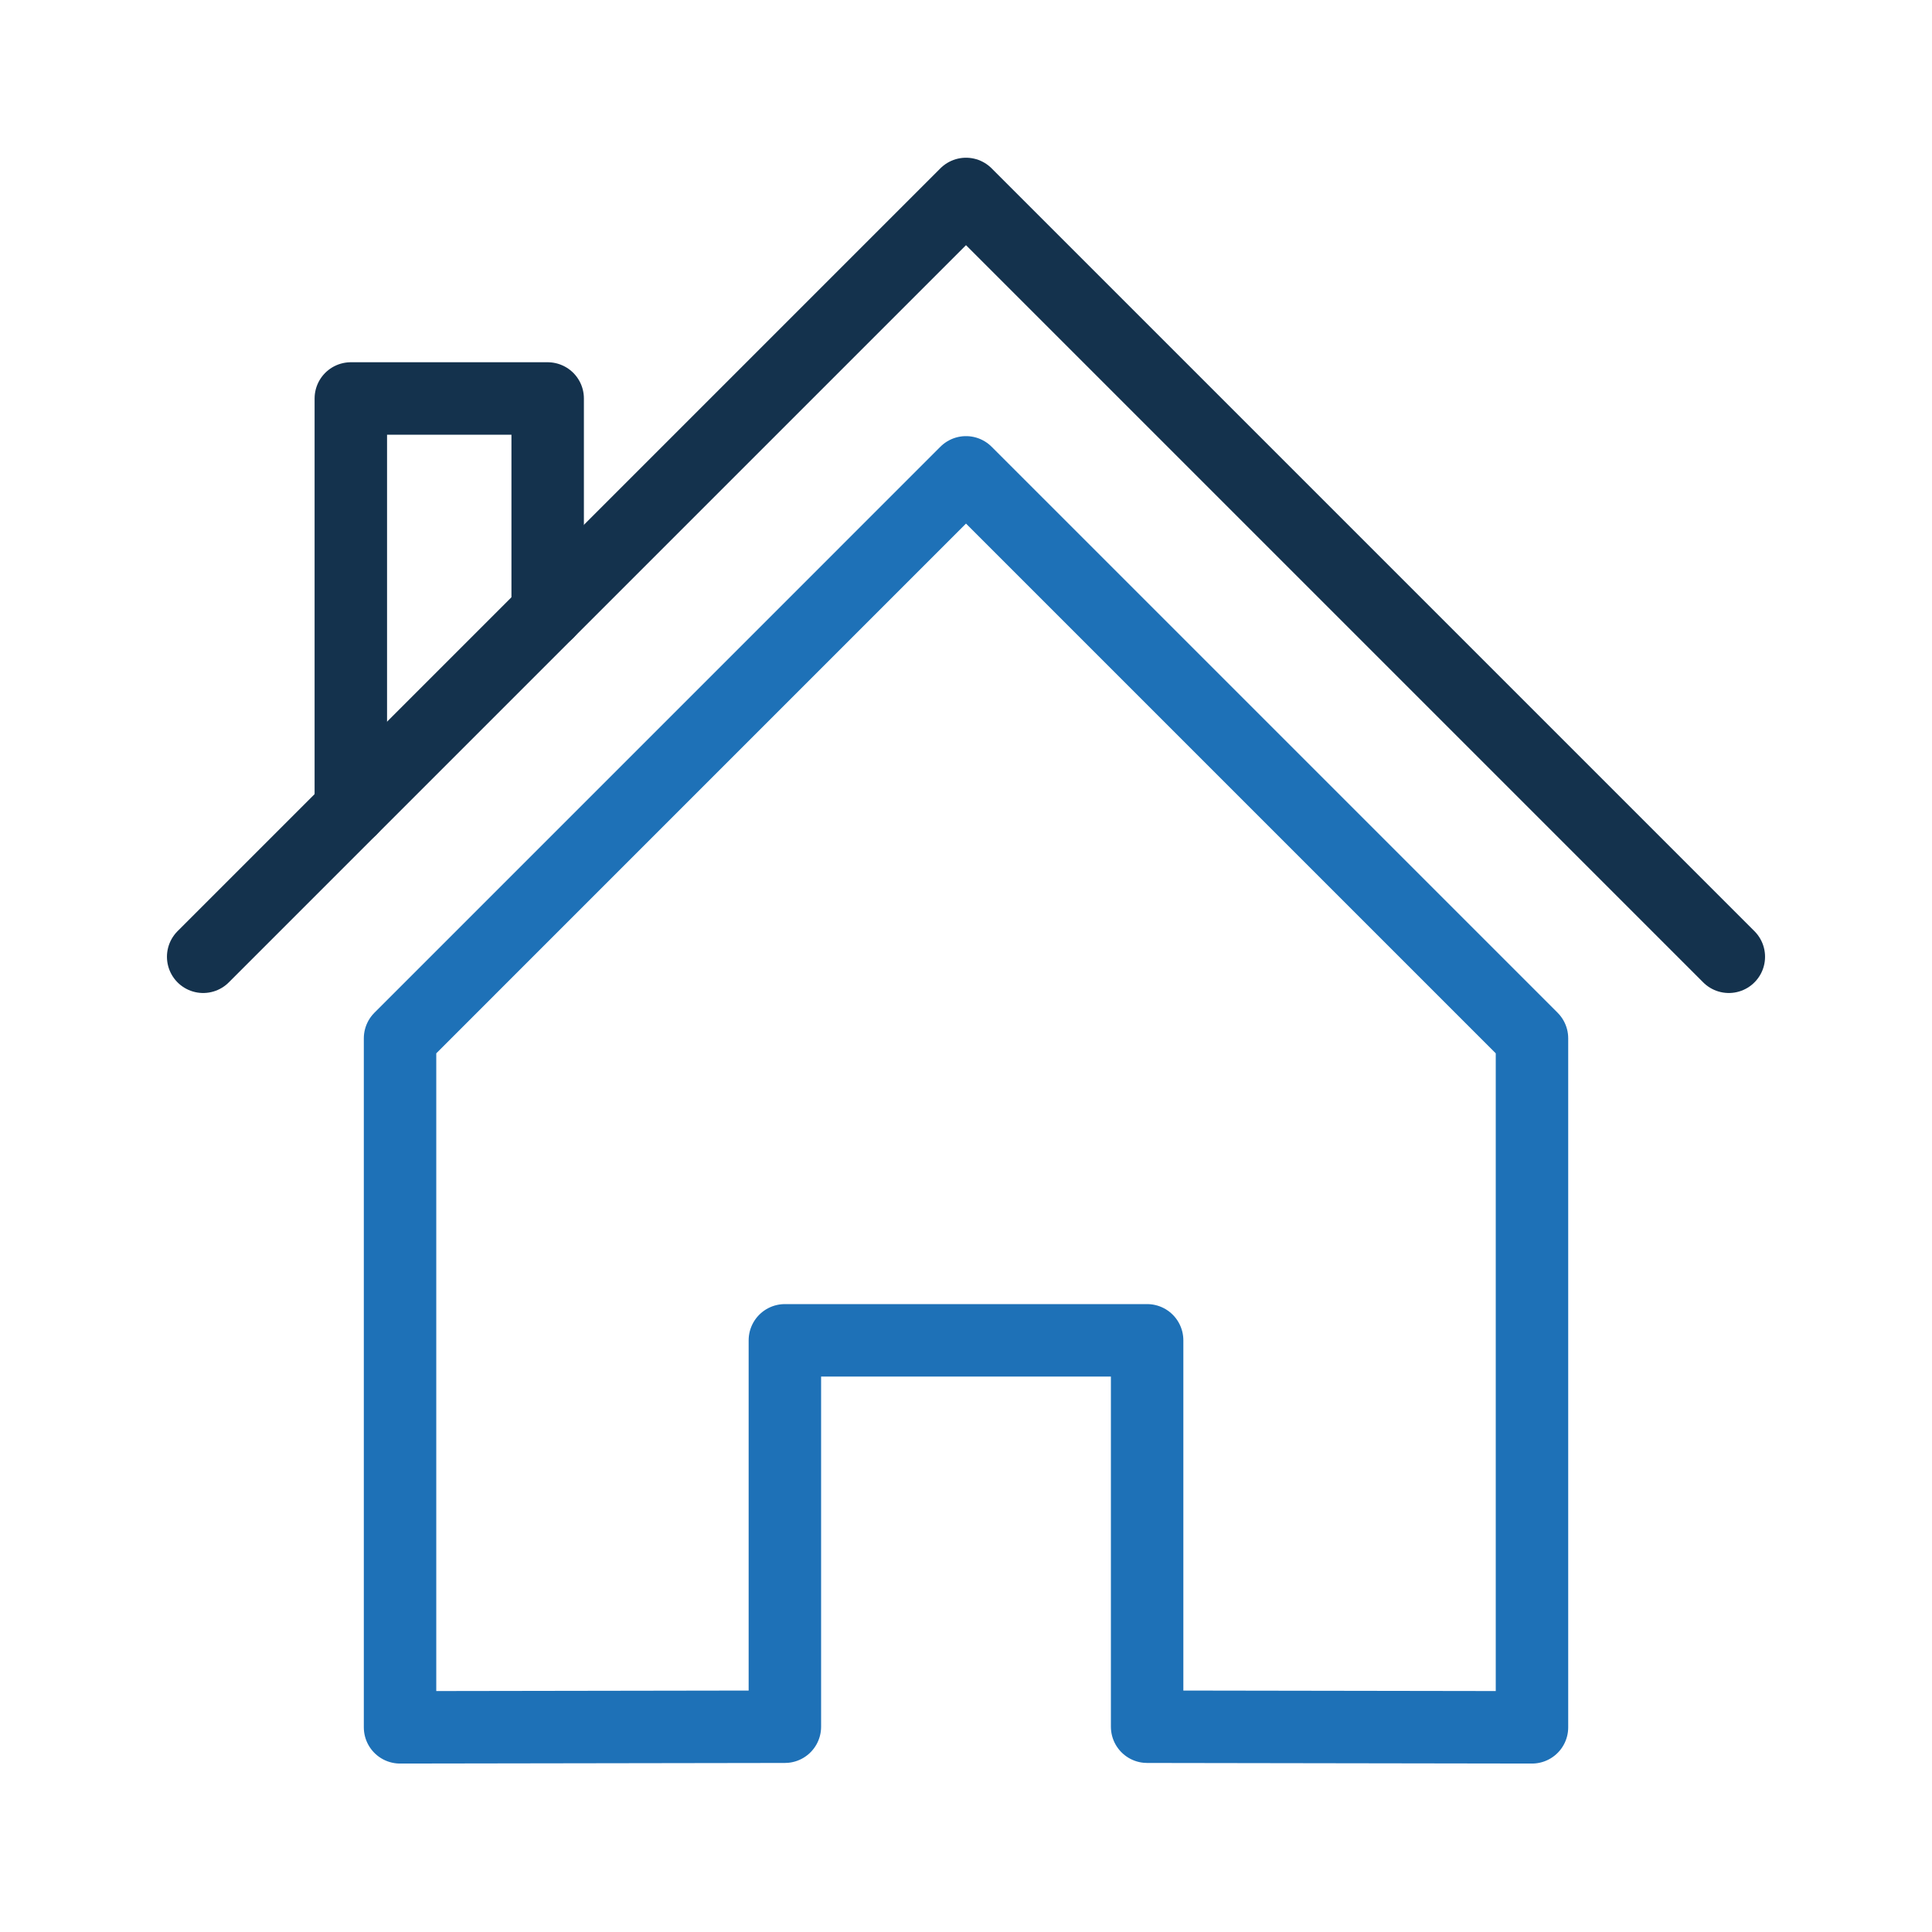
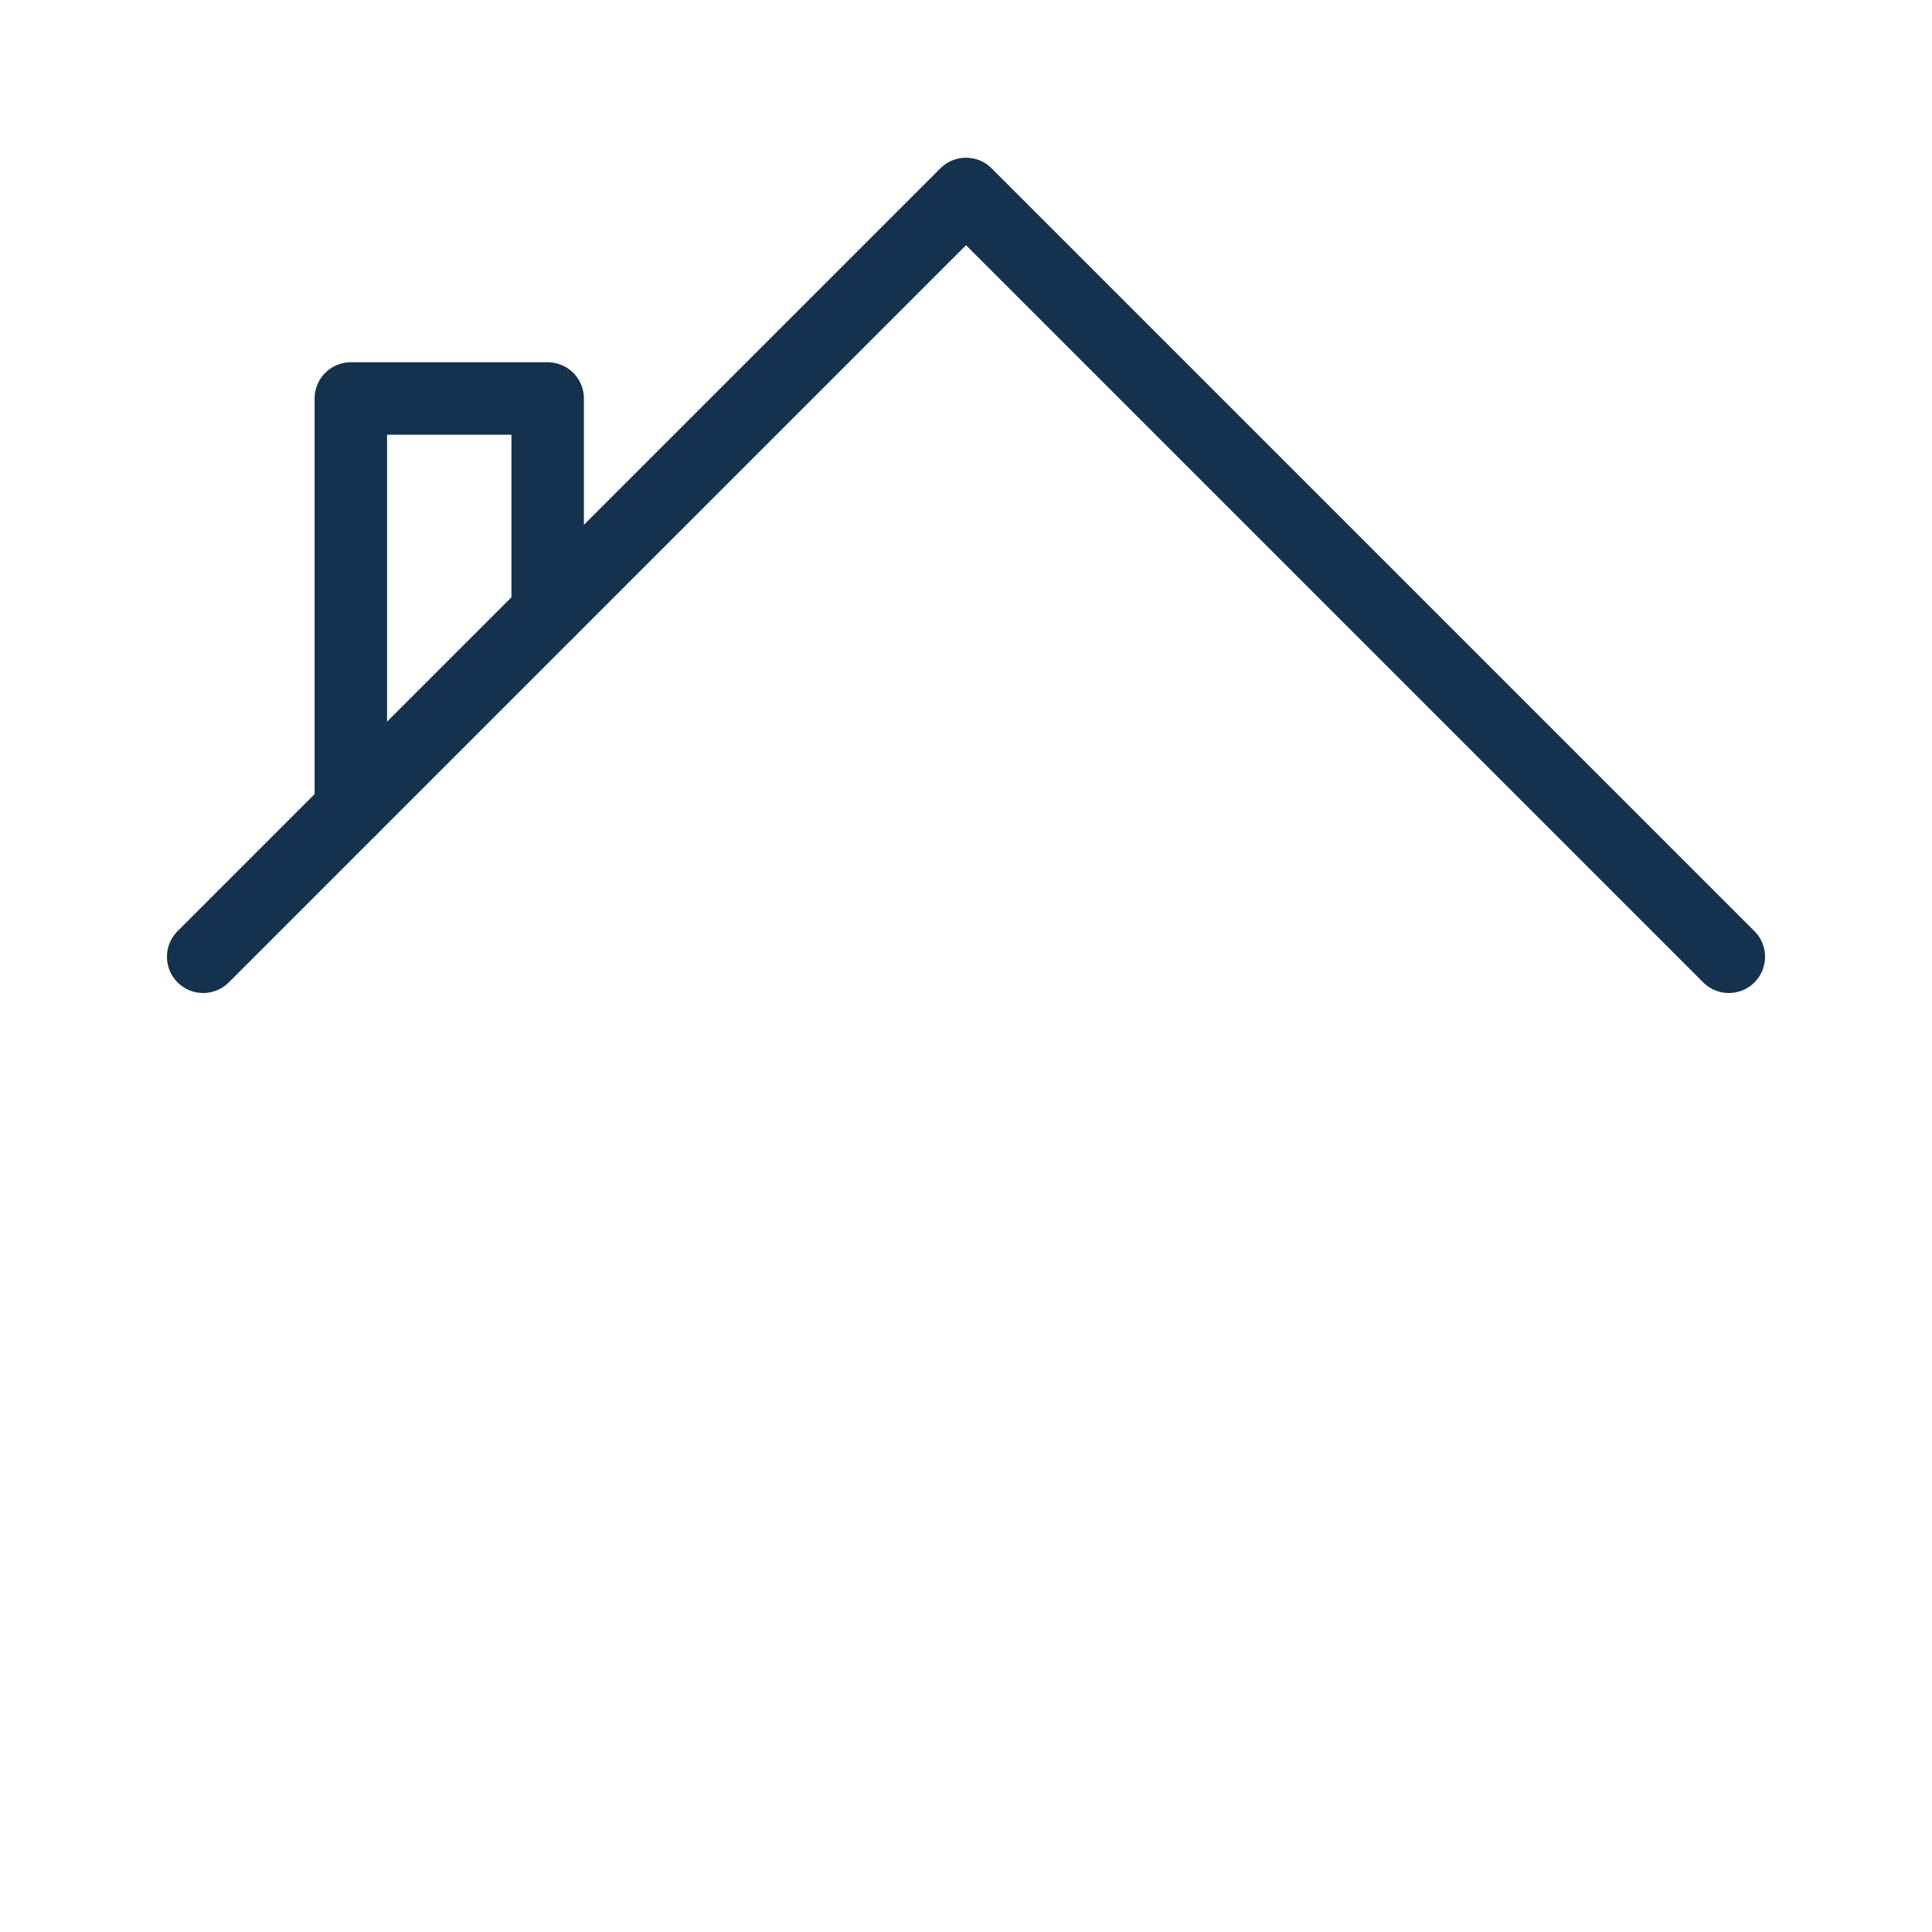
<svg xmlns="http://www.w3.org/2000/svg" width="80" height="80" viewBox="0 0 80 80">
-   <rect width="80" height="80" fill="none" />
  <path d="M8.413,39.618,40,8.031,71.587,39.618" fill="none" stroke="#14324d" stroke-linecap="round" stroke-linejoin="round" stroke-width="3" />
-   <path d="M40,19.559,63.436,42.995v28.53L47.5,71.5v-16h-15v16l-15.935.025V42.995L40,19.559" fill="none" stroke="#1e71b7" stroke-linecap="round" stroke-linejoin="round" stroke-width="3" />
  <path d="M14.527,33.5v-17h8.151v8.851" fill="none" stroke="#14324d" stroke-linecap="round" stroke-linejoin="round" stroke-width="3" />
</svg>